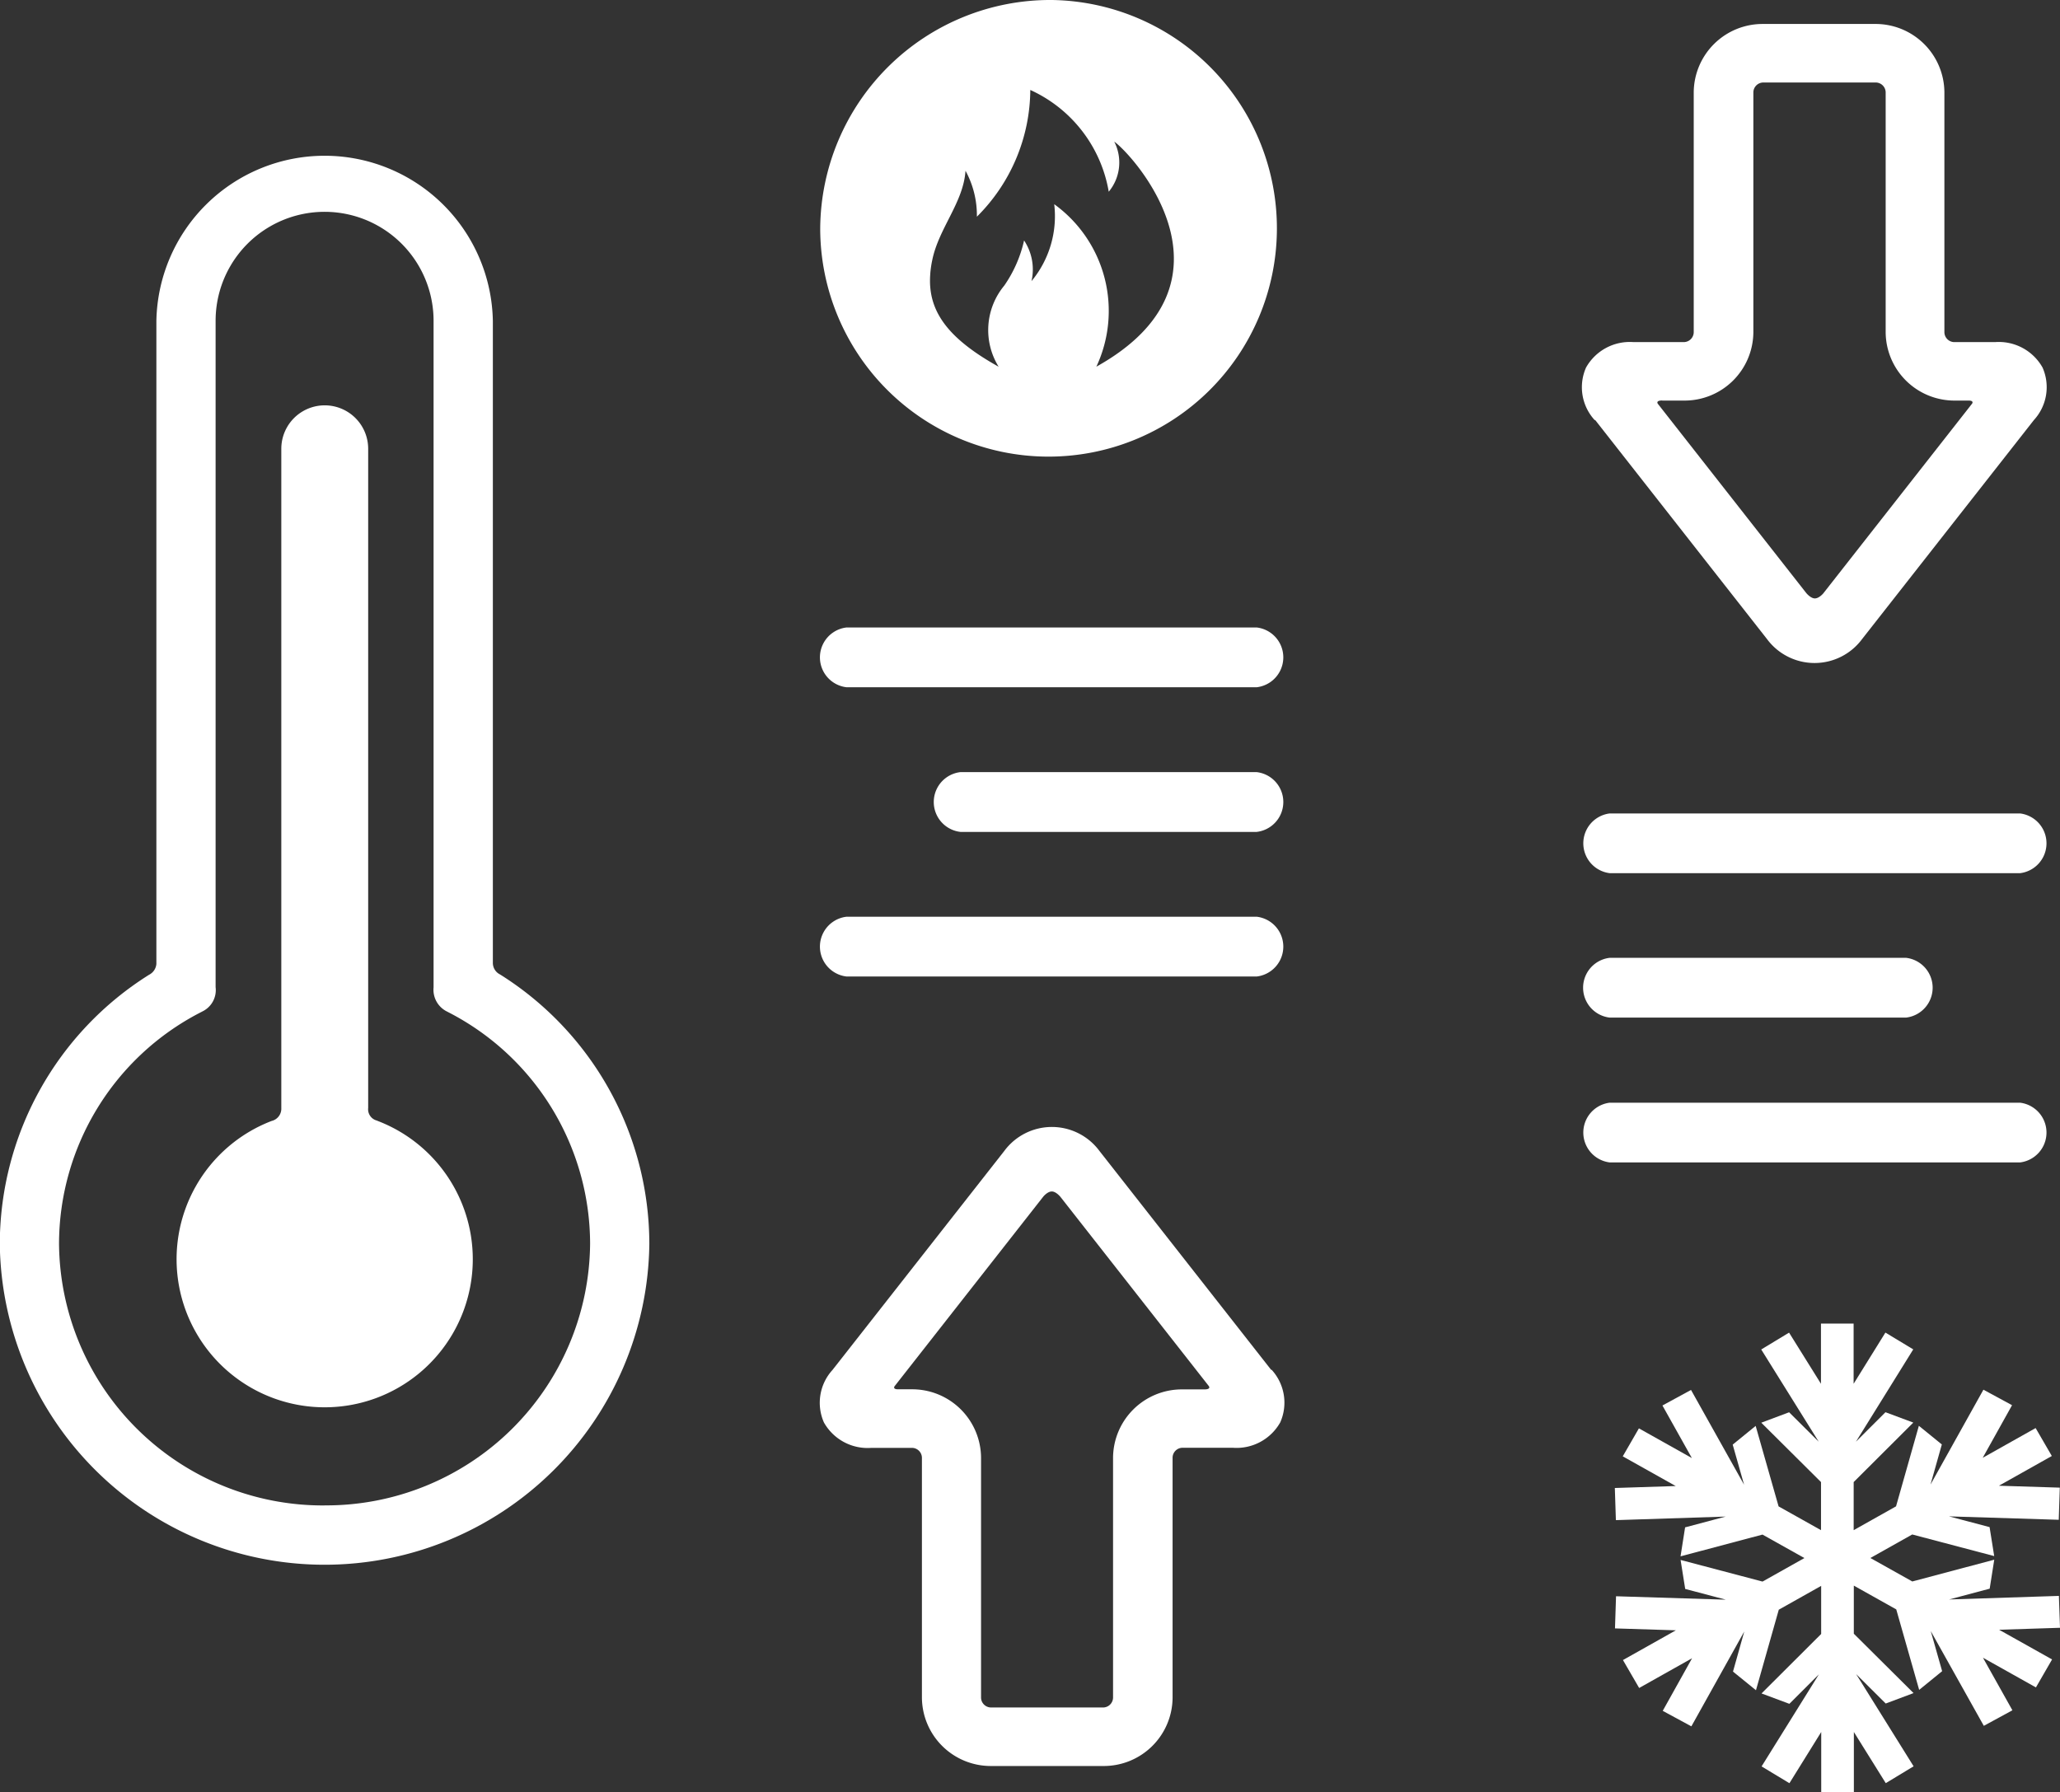
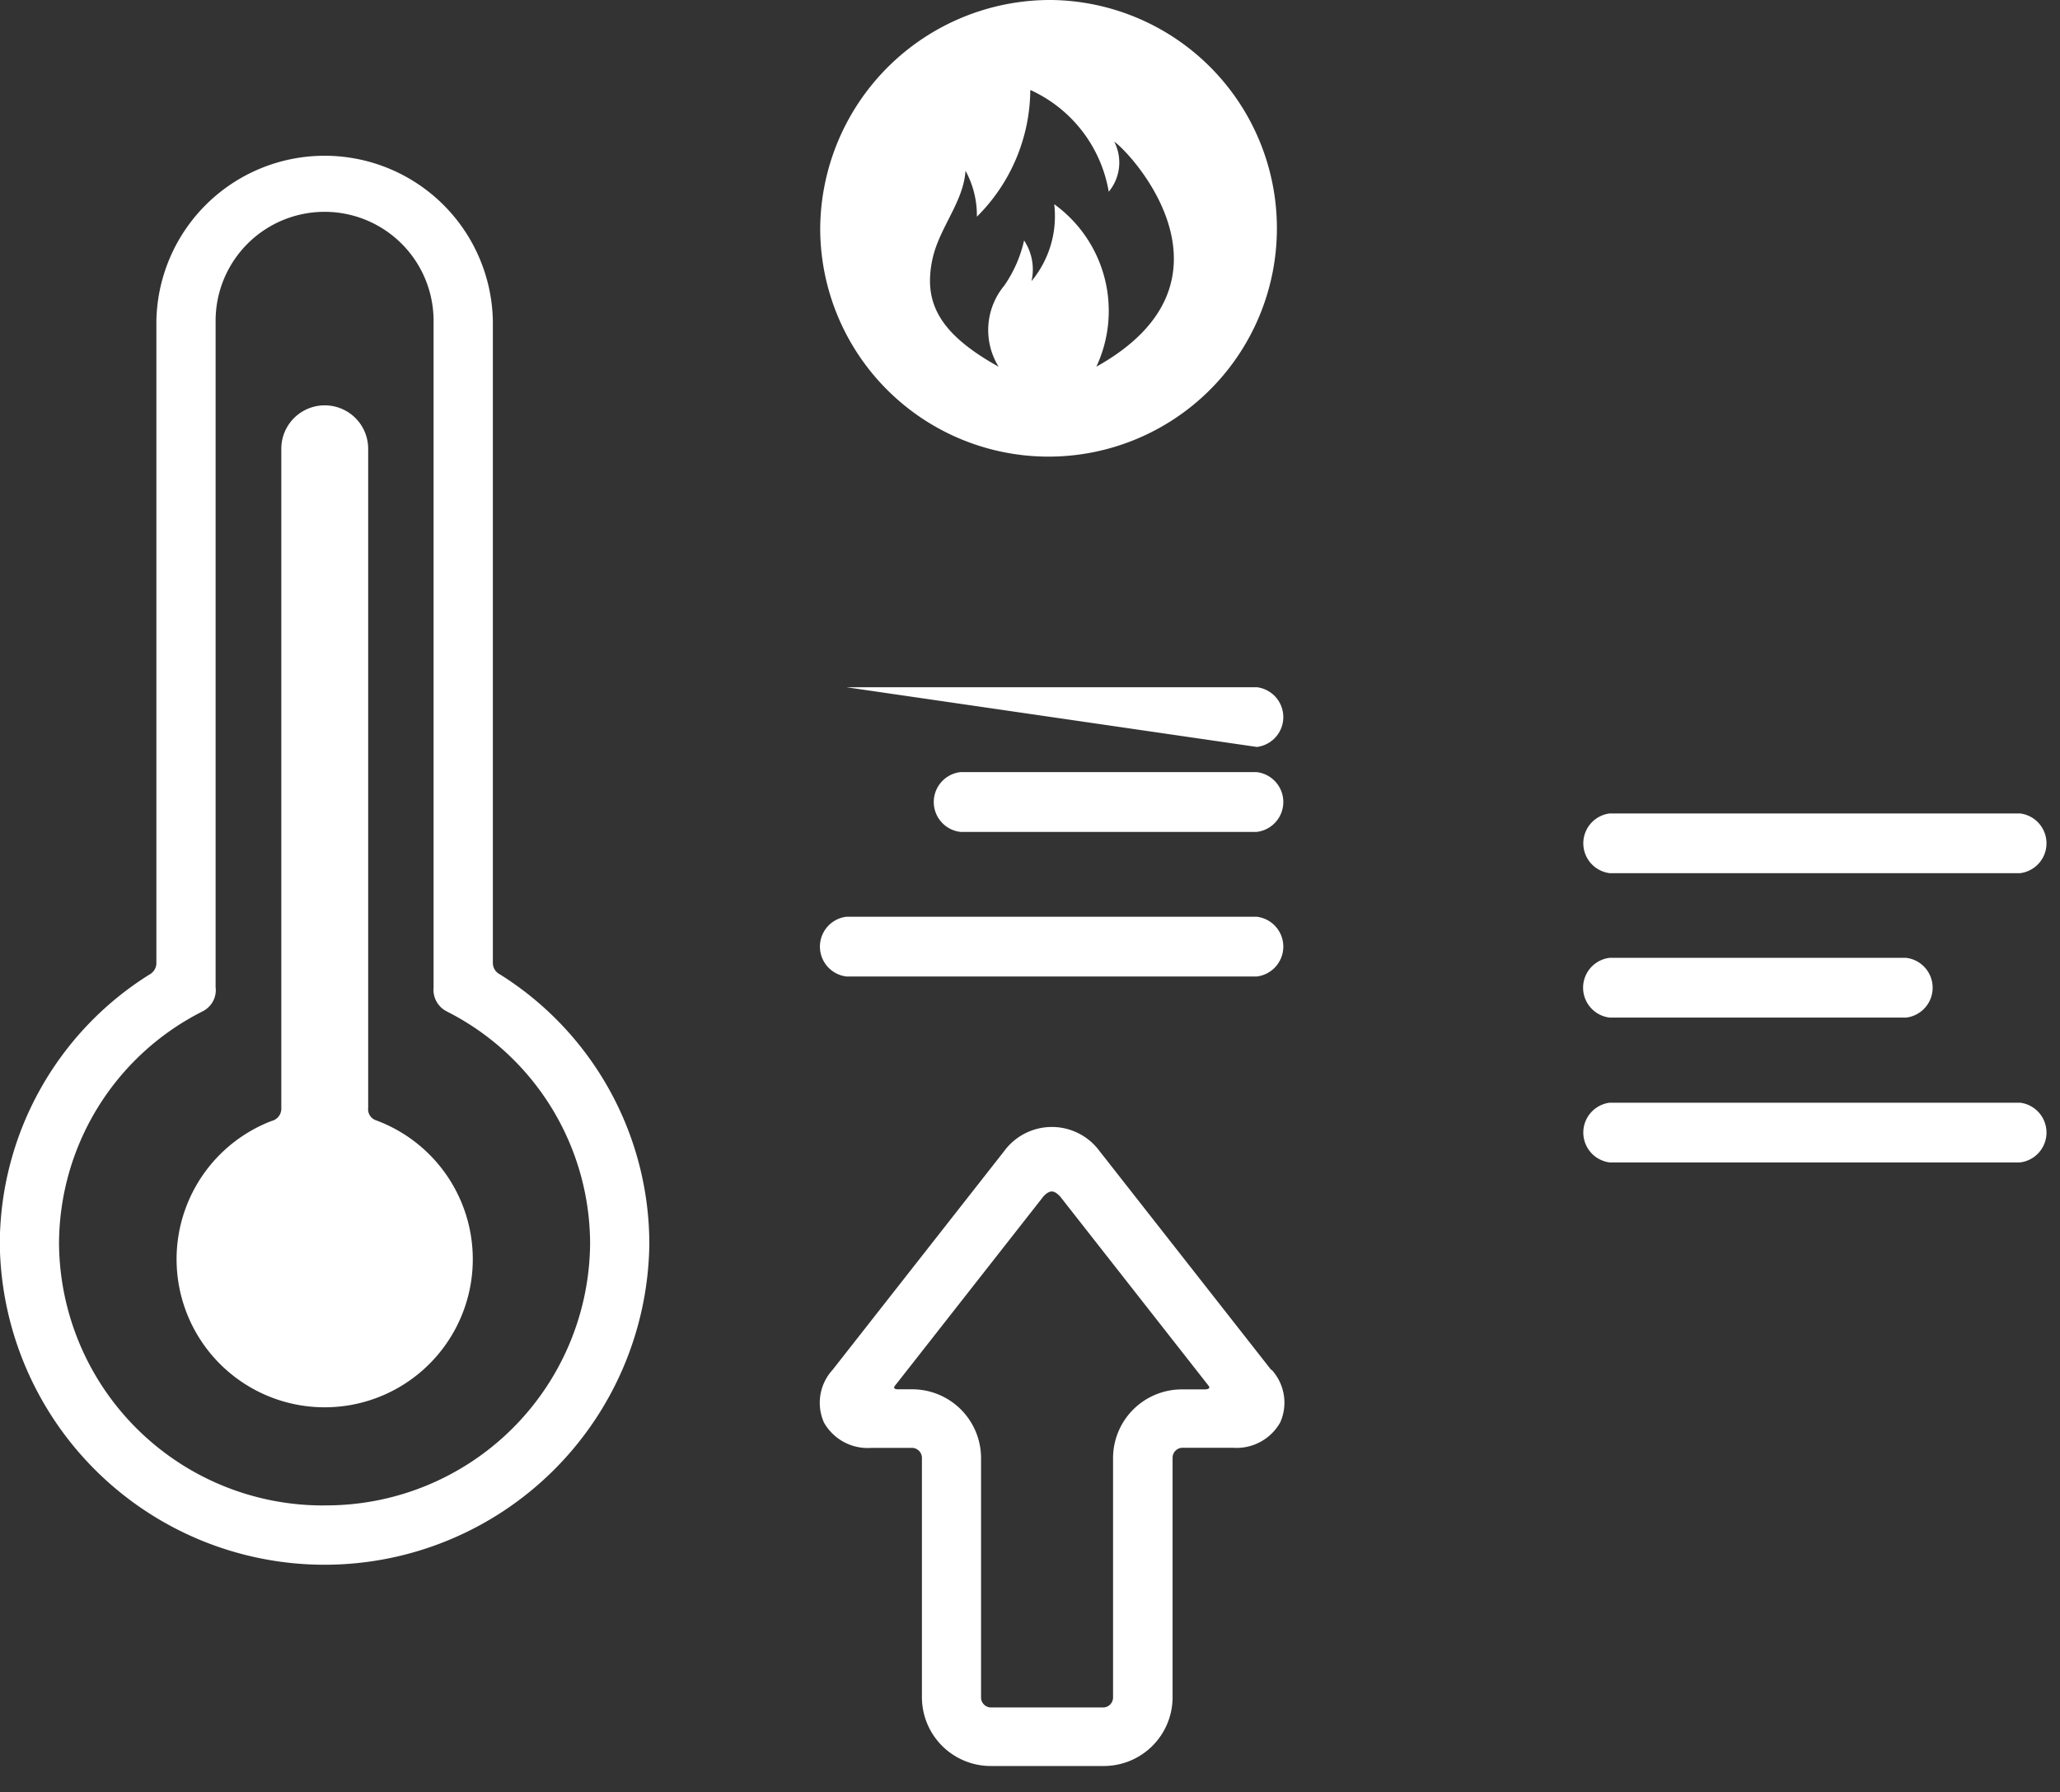
<svg xmlns="http://www.w3.org/2000/svg" width="41.074" height="35.735" viewBox="0 0 41.074 35.735">
  <rect x="0" y="0" width="41.074" height="35.735" fill="#333333" stroke="none" />
  <g id="Group_102936" data-name="Group 102936" transform="translate(-84.929 -244.183)">
    <path id="Path_11900" data-name="Path 11900" d="M113.757,251.495a1.389,1.389,0,0,1,.113-1.617,2.556,2.556,0,0,0,.395-.9,1.046,1.046,0,0,1,.148.811,2.027,2.027,0,0,0,.453-1.534,2.625,2.625,0,0,1,.84,3.24c3.021-1.685.751-4.205.356-4.489a.912.912,0,0,1-.109,1,2.731,2.731,0,0,0-1.564-2.029,3.592,3.592,0,0,1-1.065,2.527,1.851,1.851,0,0,0-.227-.916c-.041.629-.529,1.142-.661,1.772a2.022,2.022,0,0,0-.047.42h0c0,.648.385,1.169,1.369,1.716Zm1.062-7.312a4.553,4.553,0,1,1-4.619,4.552,4.587,4.587,0,0,1,4.619-4.552Z" transform="translate(-8.917)" fill="#fff" fill-rule="evenodd" />
    <path id="Path_11901" data-name="Path 11901" d="M94.9,265.3a.256.256,0,0,1-.144-.229v-12.8a3.355,3.355,0,0,0-6.709,0v12.818a.266.266,0,0,1-.146.217,6.35,6.35,0,0,0-2.976,5.369,6.476,6.476,0,0,0,12.951,0A6.35,6.35,0,0,0,94.9,265.3Zm-3.5,10.588a5.262,5.262,0,0,1-5.294-5.218,5.2,5.2,0,0,1,2.809-4.607l.073-.038a.472.472,0,0,0,.24-.472V252.265a2.173,2.173,0,0,1,4.346,0v13.292a.484.484,0,0,0,.254.475l.058.03a5.2,5.2,0,0,1,2.809,4.607,5.263,5.263,0,0,1-5.295,5.218Z" transform="translate(0 -1.685)" fill="#fff" fill-rule="evenodd" />
    <path id="Path_11902" data-name="Path 11902" d="M94.368,270.943a.232.232,0,0,1-.177-.252V257.546a.866.866,0,0,0-1.732,0v13.146a.252.252,0,0,1-.193.258,2.953,2.953,0,1,0,2.1-.006Z" transform="translate(-1.921 -4.414)" fill="#fff" fill-rule="evenodd" />
    <path id="Path_11903" data-name="Path 11903" d="M119.185,283.753l-3.423-4.364a1.18,1.18,0,0,0-1.9,0l-3.423,4.364a.971.971,0,0,0-.172,1.048,1,1,0,0,0,.947.507h.807a.2.2,0,0,1,.2.194v4.789a1.373,1.373,0,0,0,1.38,1.361h2.238a1.372,1.372,0,0,0,1.38-1.361V285.5a.2.2,0,0,1,.2-.194h1a1,1,0,0,0,.947-.507.971.971,0,0,0-.172-1.048Zm-1.332.389h-.441a1.372,1.372,0,0,0-1.38,1.36v4.789a.2.2,0,0,1-.2.194H113.6a.2.2,0,0,1-.2-.194V285.5a1.373,1.373,0,0,0-1.381-1.36h-.274c-.113,0-.07-.06-.07-.06l2.968-3.785s.083-.1.168-.1.172.108.172.108l2.958,3.772s.054.067-.089.067Z" transform="translate(-8.91 -12.253)" fill="#fff" fill-rule="evenodd" />
-     <path id="Path_11904" data-name="Path 11904" d="M110.714,264.71a.6.6,0,0,1,0-1.191H118.9a.6.6,0,0,1,0,1.191Z" transform="translate(-8.91 -6.823)" fill="#fff" />
+     <path id="Path_11904" data-name="Path 11904" d="M110.714,264.71H118.9a.6.6,0,0,1,0,1.191Z" transform="translate(-8.91 -6.823)" fill="#fff" />
    <path id="Path_11905" data-name="Path 11905" d="M114.227,269.167a.6.6,0,0,1,0-1.192h5.908a.6.6,0,0,1,0,1.192Z" transform="translate(-10.149 -8.395)" fill="#fff" />
    <path id="Path_11906" data-name="Path 11906" d="M110.714,273.623a.6.6,0,0,1,0-1.191H118.9a.6.6,0,0,1,0,1.191Z" transform="translate(-8.91 -9.968)" fill="#fff" />
-     <path id="Path_11907" data-name="Path 11907" d="M143.538,290.4l-2.189.071.809-.215.091-.578-1.634.434-.836-.468.835-.469,1.634.431-.092-.578-.81-.214,2.189.068.021-.641-1.214-.038,1.055-.593-.323-.557-1.055.593.585-1.049-.571-.309-1.055,1.892.226-.8-.458-.372-.455,1.606-.845.475v-.959l1.189-1.186-.555-.207-.589.588,1.143-1.841-.555-.335-.634,1.021v-1.2h-.651v1.2l-.636-1.02-.555.336,1.146,1.839-.59-.587-.555.208,1.191,1.184v.959l-.846-.474-.457-1.605-.458.373.227.8-1.058-1.89-.57.31.587,1.048-1.056-.592-.322.558,1.056.592-1.214.039.021.641,2.189-.071-.809.215-.091.578,1.634-.434.836.468-.835.469-1.634-.431.092.578.81.214-2.189-.068-.021.641,1.214.038-1.055.593.323.557,1.055-.593-.585,1.049.571.309,1.055-1.892-.225.8.458.372.455-1.606.845-.475v.959l-1.189,1.186.555.207.589-.588L137.61,293.8l.555.335.634-1.021v1.2h.651v-1.2l.636,1.02.555-.336-1.146-1.839.59.587.555-.208-1.191-1.184v-.959l.846.474.457,1.605.458-.373-.227-.8,1.058,1.89.57-.31-.587-1.048,1.056.592.322-.558-1.056-.592,1.214-.039Z" transform="translate(-17.557 -14.393)" fill="#fff" />
-     <path id="Path_11908" data-name="Path 11908" d="M133.938,252.82l3.423,4.364a1.18,1.18,0,0,0,1.9,0l3.423-4.364a.97.97,0,0,0,.173-1.048,1,1,0,0,0-.947-.507H141.1a.2.2,0,0,1-.2-.194v-4.789a1.372,1.372,0,0,0-1.38-1.361h-2.238a1.373,1.373,0,0,0-1.38,1.361v4.789a.2.2,0,0,1-.2.194h-1a1,1,0,0,0-.947.507.969.969,0,0,0,.172,1.048Zm1.332-.389h.44a1.372,1.372,0,0,0,1.381-1.36v-4.789a.2.2,0,0,1,.2-.194h2.238a.2.2,0,0,1,.2.194v4.789a1.372,1.372,0,0,0,1.38,1.36h.274c.113,0,.07.06.07.06l-2.968,3.785s-.083.1-.168.1-.172-.108-.172-.108l-2.958-3.772s-.054-.067.089-.067Z" transform="translate(-17.202 -0.26)" fill="#fff" fill-rule="evenodd" />
    <path id="Path_11909" data-name="Path 11909" d="M142.416,278.162a.6.6,0,0,1,0,1.191h-8.182a.6.6,0,0,1,0-1.191Z" transform="translate(-17.209 -11.99)" fill="#fff" />
    <path id="Path_11910" data-name="Path 11910" d="M140.142,273.7a.6.6,0,0,1,0,1.192h-5.908a.6.6,0,0,1,0-1.192Z" transform="translate(-17.209 -10.417)" fill="#fff" />
    <path id="Path_11911" data-name="Path 11911" d="M142.416,269.249a.6.6,0,0,1,0,1.191h-8.182a.6.6,0,0,1,0-1.191Z" transform="translate(-17.209 -8.845)" fill="#fff" />
  </g>
</svg>